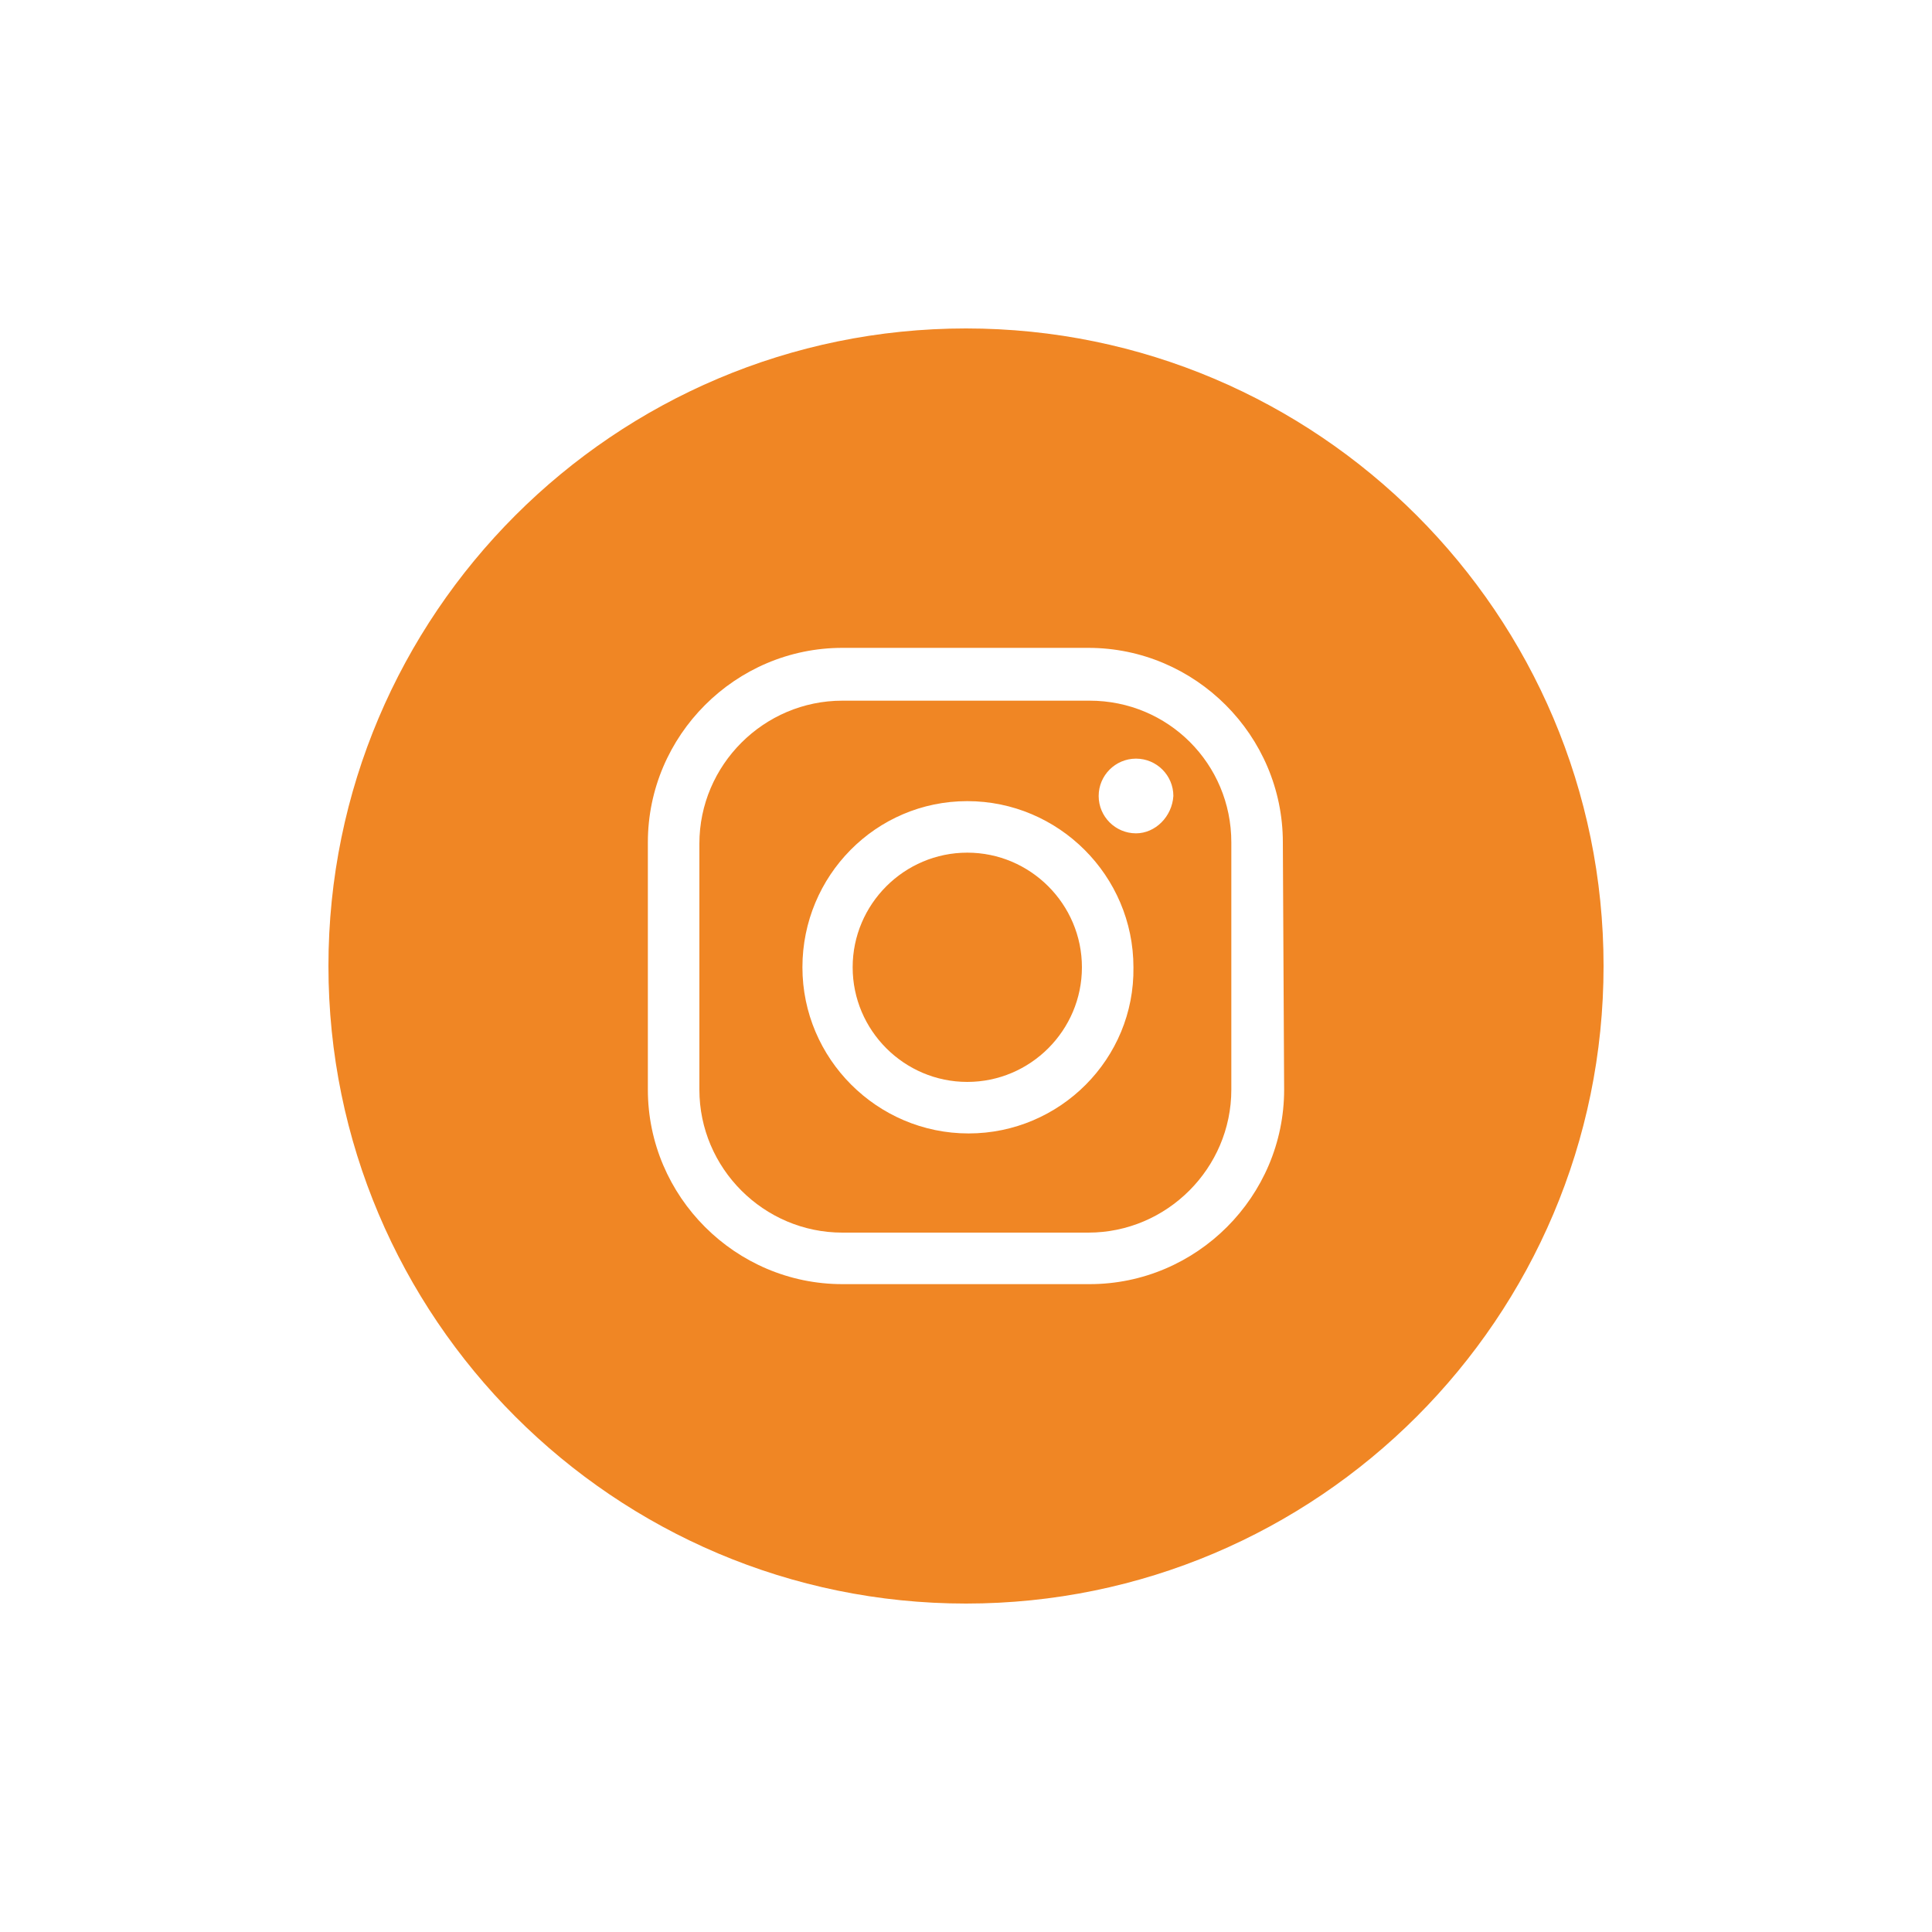
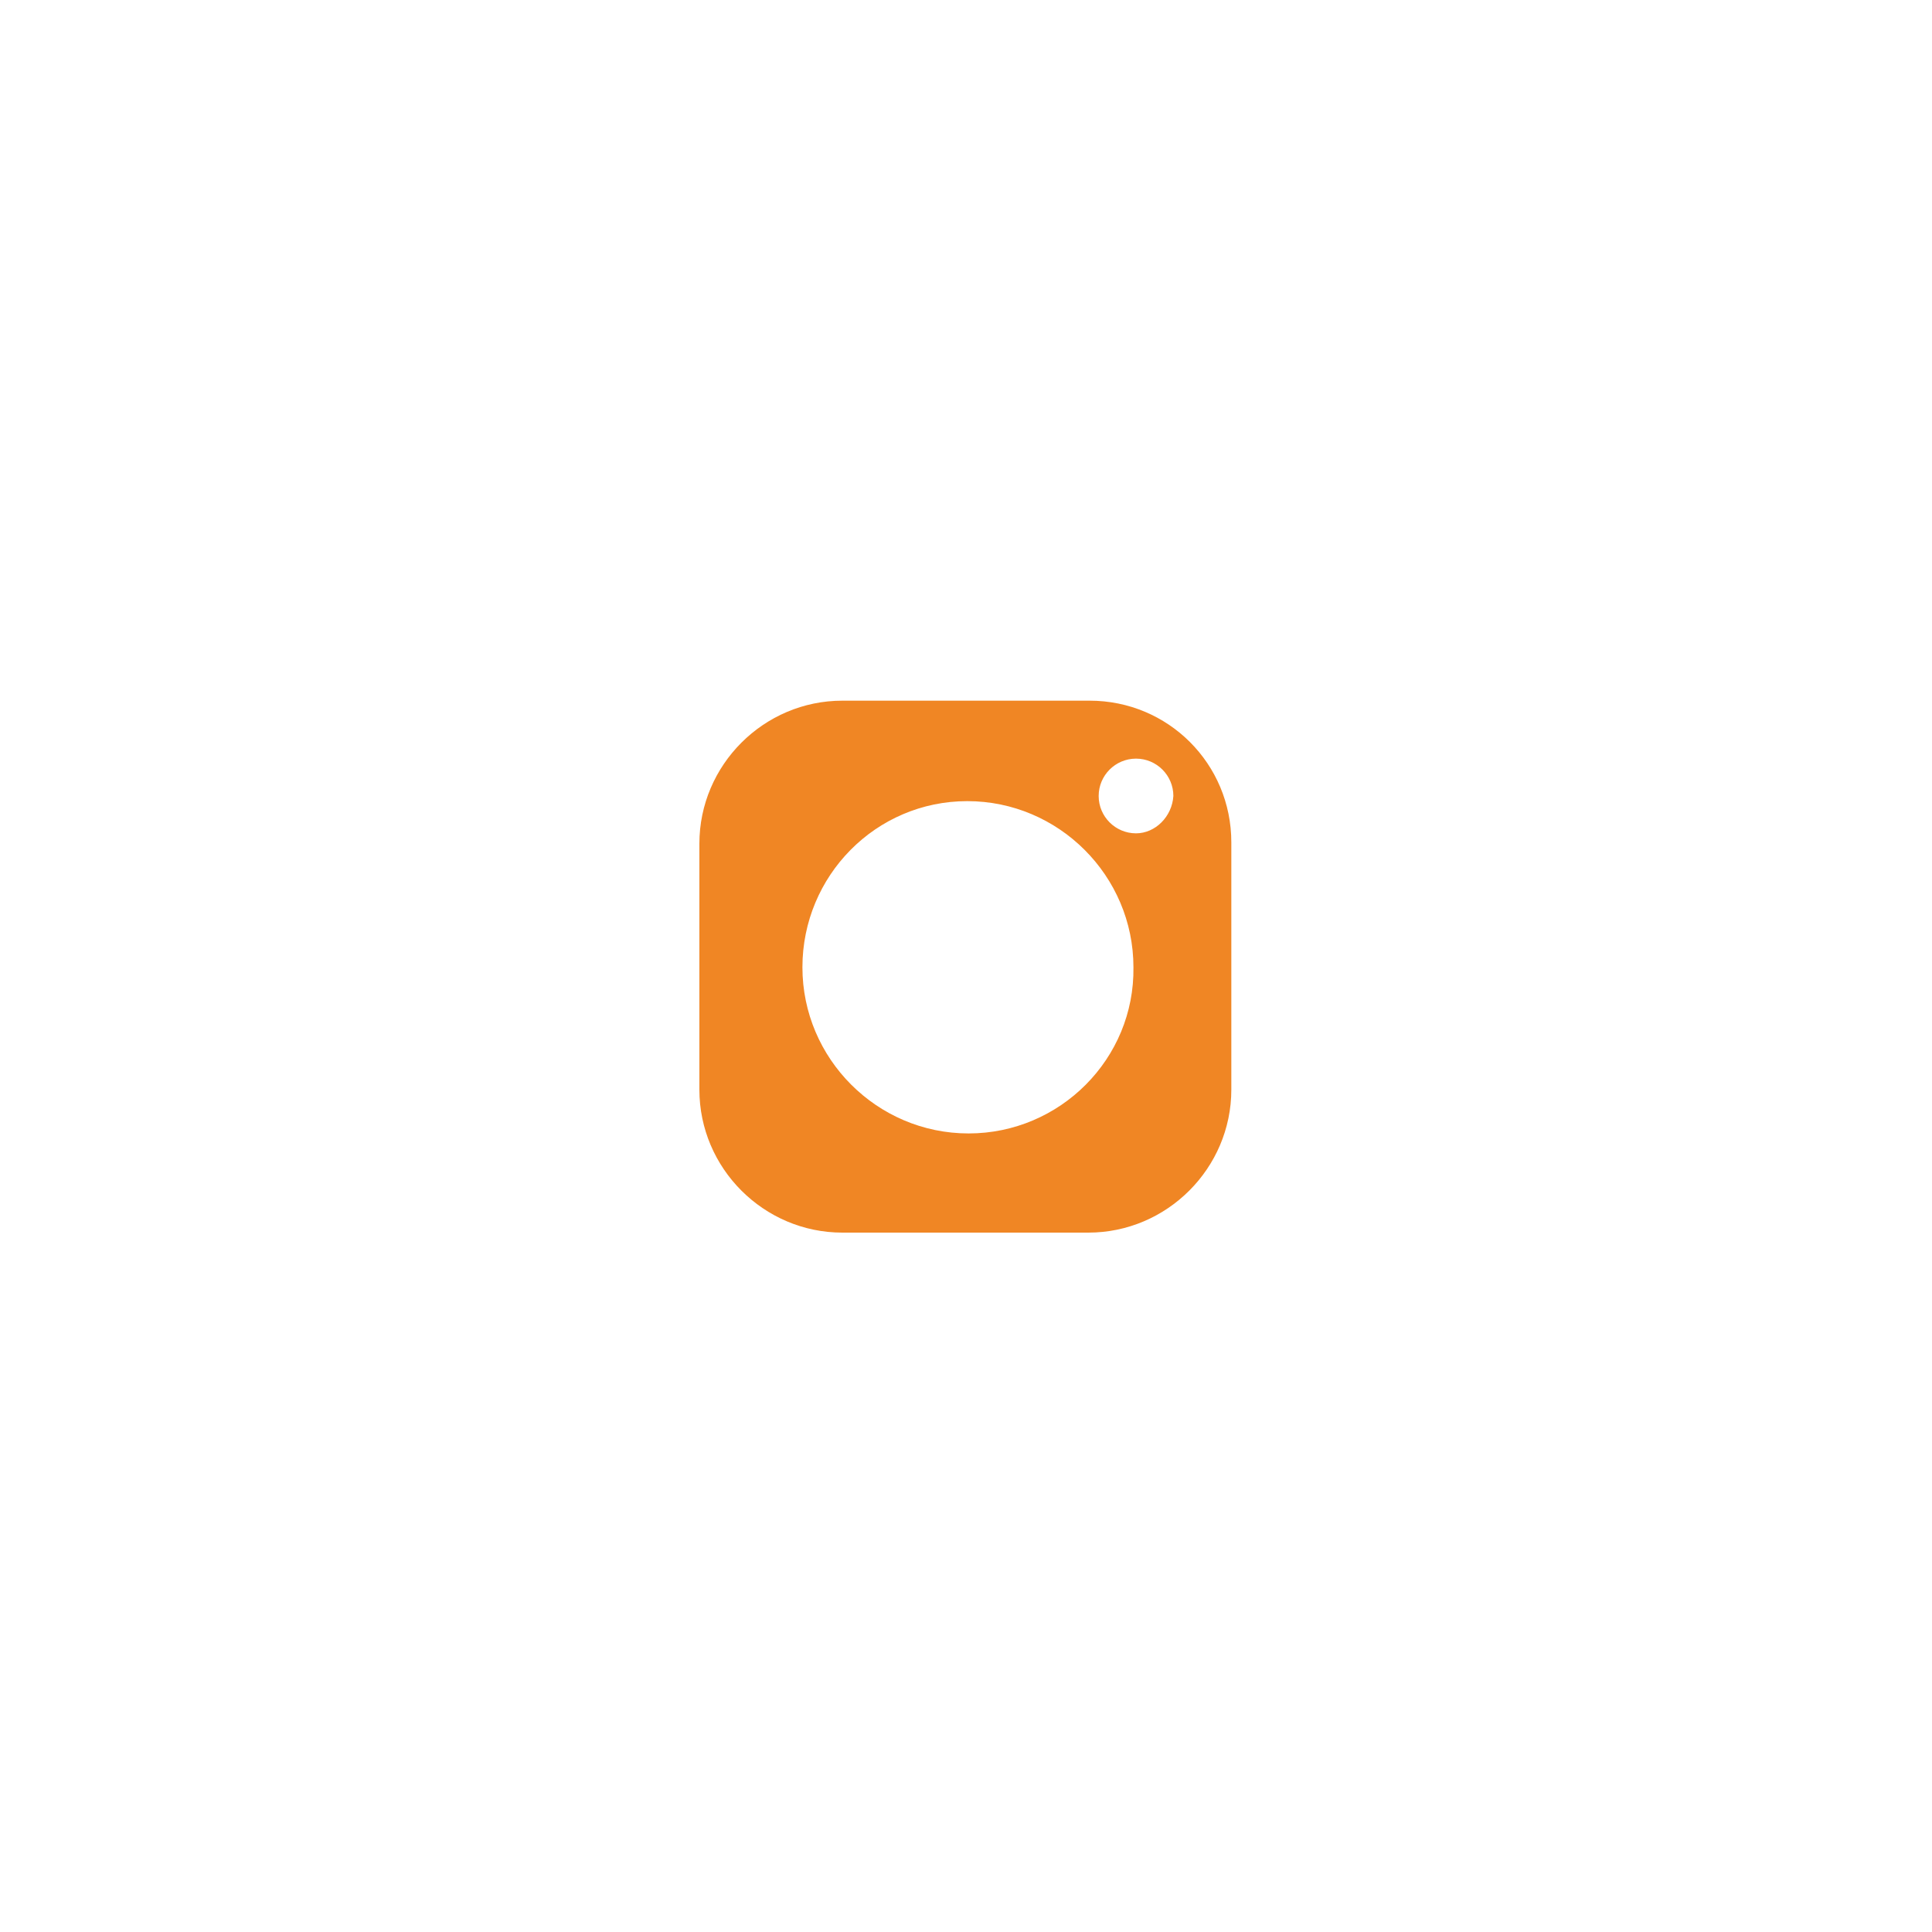
<svg xmlns="http://www.w3.org/2000/svg" version="1.1" id="Camada_1" x="0px" y="0px" viewBox="0 0 150 150" style="enable-background:new 0 0 150 150;" xml:space="preserve">
  <style type="text/css">
	.st0{fill:#F08624;}
</style>
  <g>
-     <path class="st0" d="M75.1,66.2c-4.9,0-8.9,4-8.9,8.9l0,0c0,4.9,4,8.9,8.9,8.9s8.9-4,8.9-8.9S80,66.2,75.1,66.2z" />
    <path class="st0" d="M84.6,54.4H65.4c-6.1,0-11.1,5-11.1,11.1v19.1c0,6.1,5,11.1,11.1,11.1h19.1c6.1,0,11.1-5,11.1-11.1V65.4   C95.6,59.3,90.7,54.4,84.6,54.4z M75.2,88c-7.1,0-12.9-5.8-12.9-12.9S68,62.2,75.1,62.2l0,0C82.2,62.2,88,68,88,75.1   C88.1,82.2,82.3,88,75.2,88z M88.2,64.7c-1.6,0-2.9-1.3-2.9-2.9c0-1.6,1.3-2.9,2.9-2.9s2.9,1.3,2.9,2.9   C91,63.4,89.7,64.7,88.2,64.7z" />
-     <path class="st0" d="M75,25.5c-27.3,0-49.5,22.2-49.5,49.5s22.2,49.5,49.5,49.5s49.5-22.2,49.5-49.5S102.3,25.5,75,25.5z    M99.7,84.6c0,8.3-6.8,15.1-15.1,15.1H65.4c-8.3,0-15.1-6.8-15.1-15.1V65.4c0-8.3,6.8-15.1,15.1-15.1h19.1   c8.3,0,15.1,6.8,15.1,15.1L99.7,84.6L99.7,84.6z" />
  </g>
</svg>